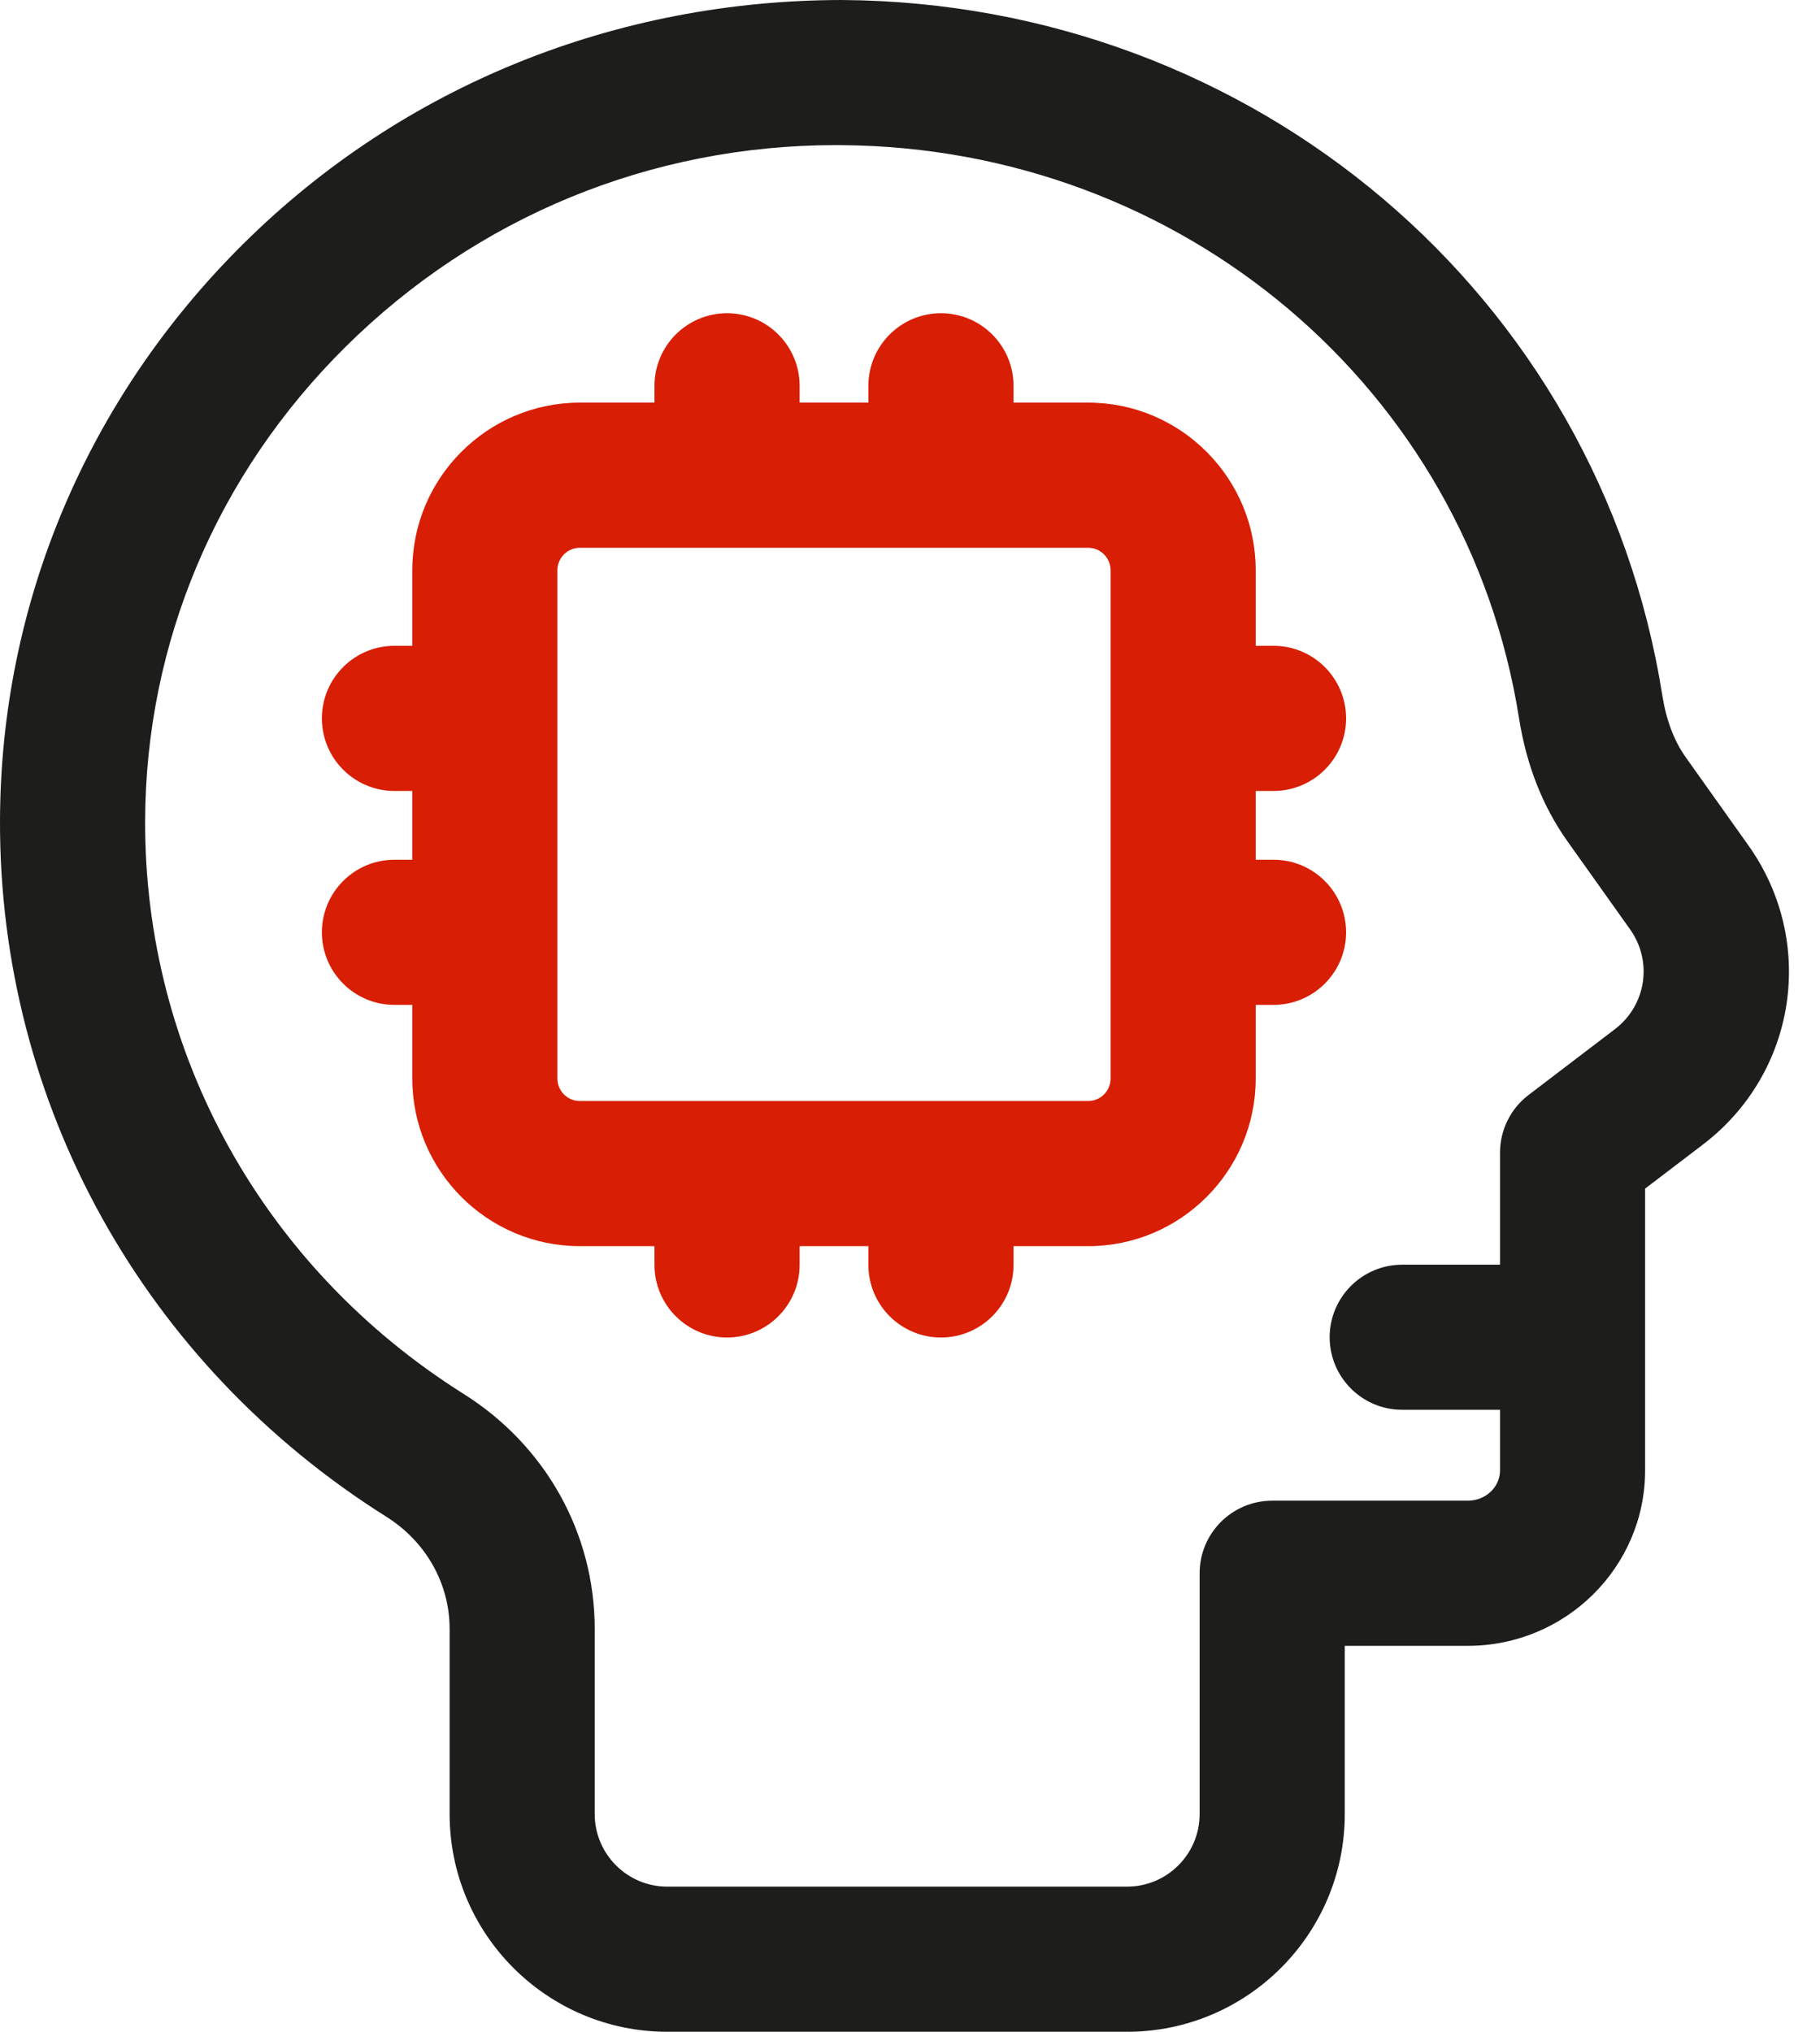
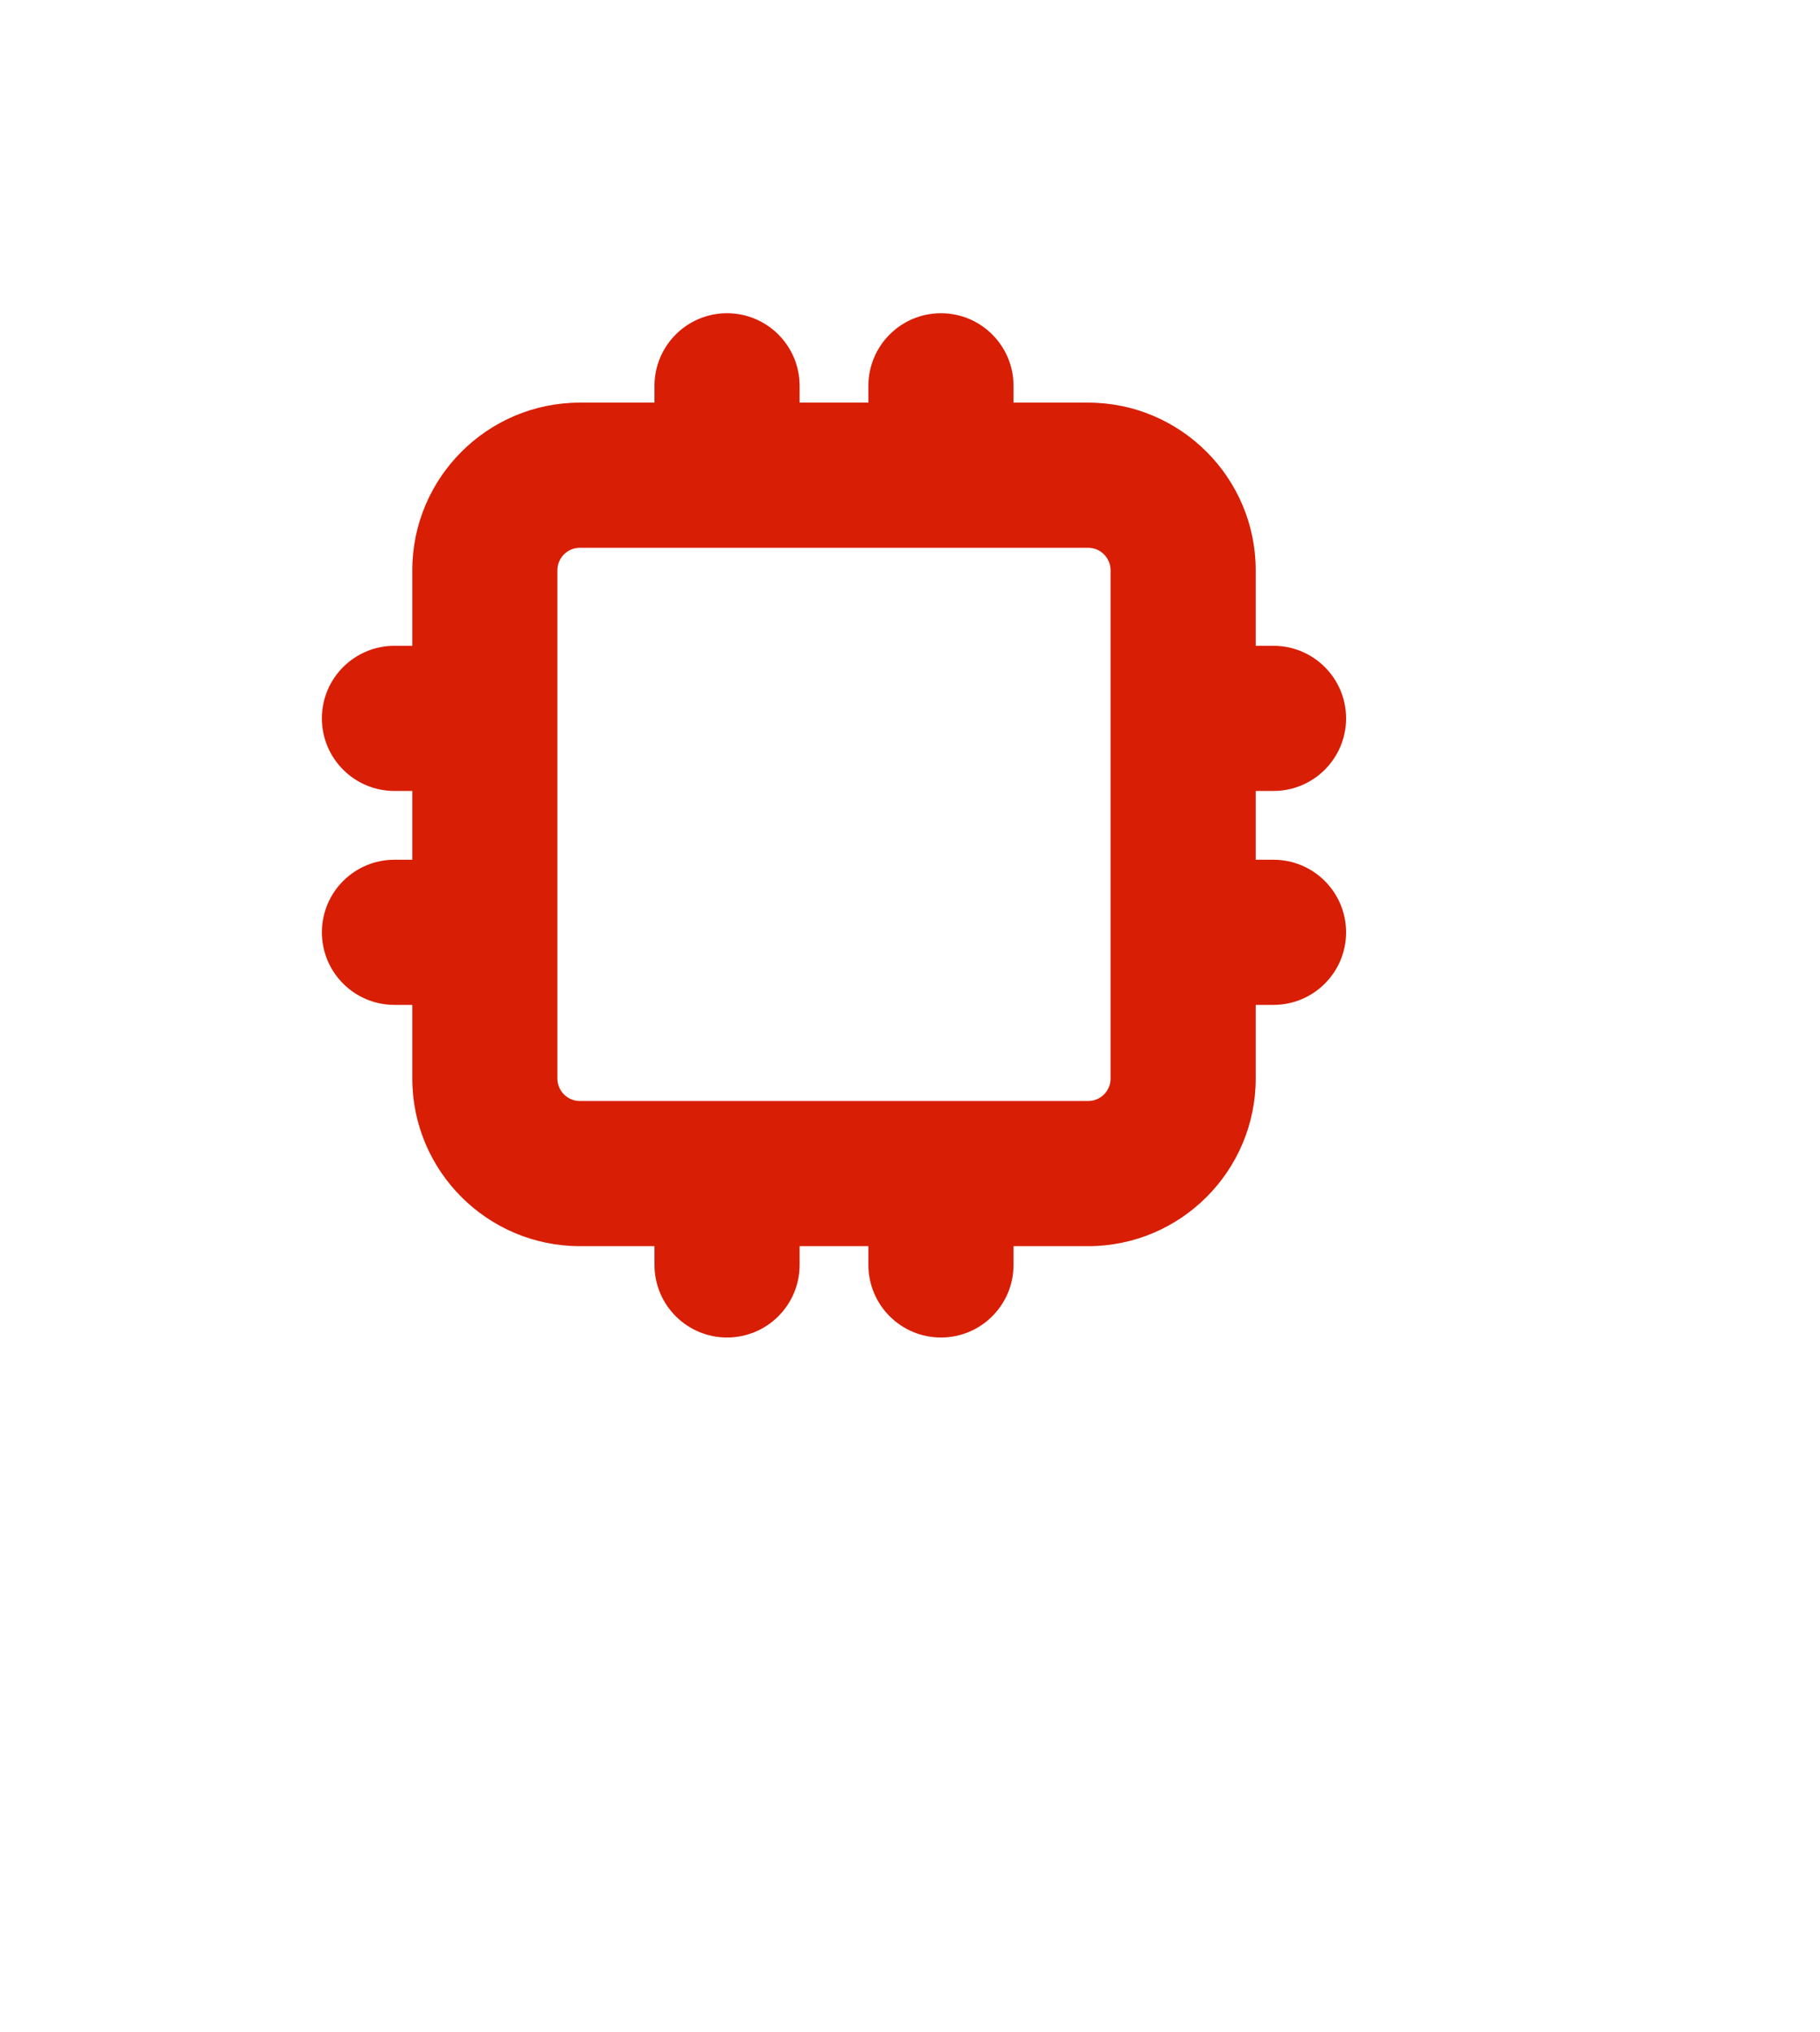
<svg xmlns="http://www.w3.org/2000/svg" width="43" height="48" viewBox="0 0 43 48" fill="none">
-   <path d="M39.824 17.885C39.552 17.501 39.367 17.012 39.275 16.431C37.781 6.977 29.631 0.066 19.896 0C14.571 0.005 9.537 2.008 5.752 5.757C2.056 9.42 0.013 14.261 6.13395e-05 19.392C-0.017 26.078 3.394 32.224 9.126 35.831C10.063 36.42 10.623 37.411 10.623 38.483V42.857C10.623 45.693 12.929 48 15.765 48H26.629C29.465 48 31.772 45.693 31.772 42.857V38.882H34.681C36.99 38.882 38.868 37.023 38.868 34.738V28.08L40.232 27.041C42.452 25.351 42.924 22.245 41.308 19.972L39.824 17.885ZM38.154 24.314L36.115 25.868C35.689 26.192 35.44 26.697 35.44 27.232V29.878H33.13C32.183 29.878 31.415 30.645 31.415 31.592C31.415 32.538 32.183 33.306 33.13 33.306H35.44V34.738C35.44 35.133 35.1 35.453 34.681 35.453H30.058C29.111 35.453 28.343 36.221 28.343 37.167V42.857C28.343 43.802 27.574 44.571 26.629 44.571H15.765C14.82 44.571 14.051 43.802 14.051 42.857V38.483C14.051 36.225 12.892 34.148 10.951 32.929C6.227 29.955 3.414 24.898 3.429 19.4C3.439 15.189 5.121 11.208 8.166 8.192C11.27 5.118 15.381 3.428 19.756 3.428C19.795 3.428 19.834 3.429 19.873 3.429C27.922 3.484 34.658 9.177 35.889 16.967C36.064 18.076 36.449 19.052 37.03 19.871L38.514 21.957C39.052 22.715 38.894 23.751 38.154 24.314Z" fill="#1d1d1b" />
  <path d="M30.088 18.686C31.035 18.686 31.803 17.918 31.803 16.971C31.803 16.025 31.035 15.257 30.088 15.257H29.668V13.473C29.668 11.289 27.892 9.512 25.709 9.512H23.946V9.115C23.946 8.168 23.178 7.4 22.232 7.4C21.285 7.4 20.517 8.168 20.517 9.115V9.512H18.892V9.115C18.892 8.168 18.124 7.4 17.177 7.4C16.231 7.4 15.463 8.168 15.463 9.115V9.512H13.7C11.517 9.512 9.741 11.289 9.741 13.473V15.257H9.32C8.373 15.257 7.605 16.025 7.605 16.971C7.605 17.918 8.373 18.686 9.32 18.686H9.741V20.311H9.32C8.373 20.311 7.605 21.079 7.605 22.026C7.605 22.972 8.373 23.74 9.32 23.74H9.741V25.48C9.741 27.663 11.517 29.44 13.7 29.44H15.463V29.883C15.463 30.83 16.231 31.598 17.177 31.598C18.124 31.598 18.892 30.83 18.892 29.883V29.44H20.517V29.883C20.517 30.83 21.285 31.598 22.232 31.598C23.178 31.598 23.946 30.83 23.946 29.883V29.44H25.709C27.892 29.44 29.668 27.663 29.668 25.48V23.74H30.088C31.035 23.74 31.803 22.972 31.803 22.026C31.803 21.079 31.035 20.311 30.088 20.311H29.668V18.686H30.088ZM13.7 26.011C13.407 26.011 13.169 25.773 13.169 25.48V13.473C13.169 13.18 13.407 12.941 13.7 12.941H25.709C26.002 12.941 26.239 13.18 26.239 13.473V25.48C26.239 25.773 26.002 26.011 25.709 26.011H13.7Z" fill="#d81e04" />
</svg>